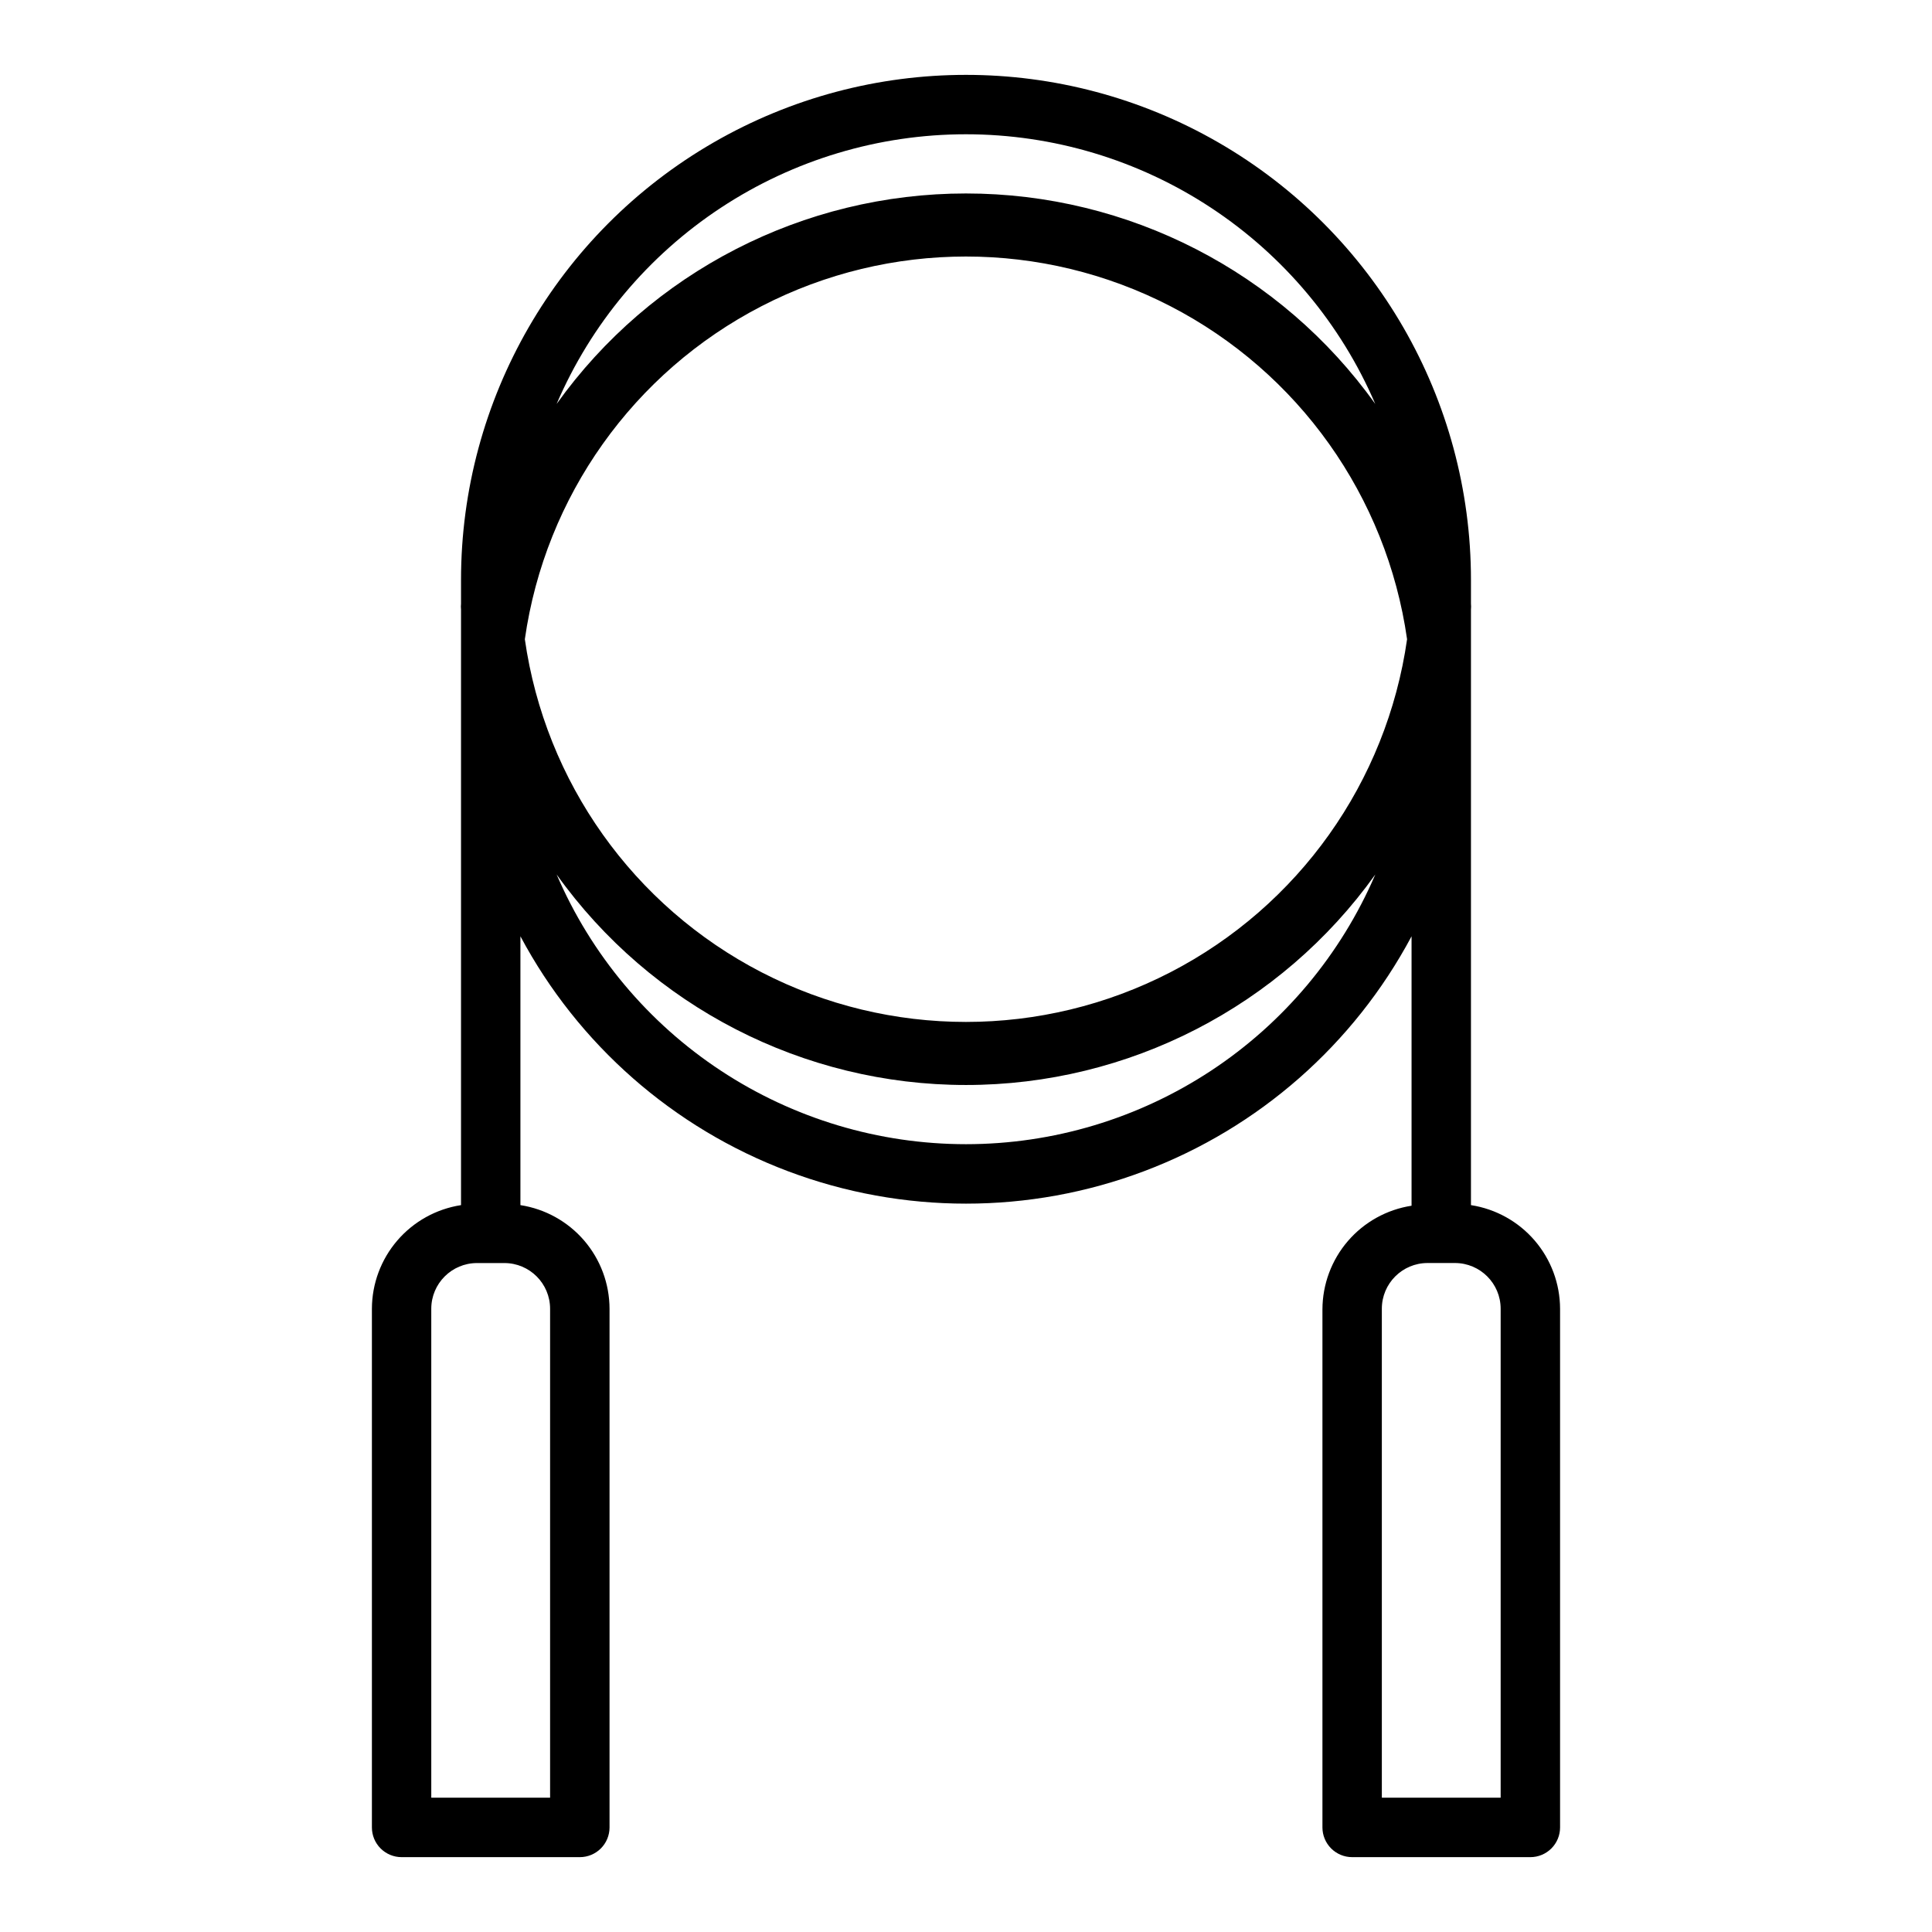
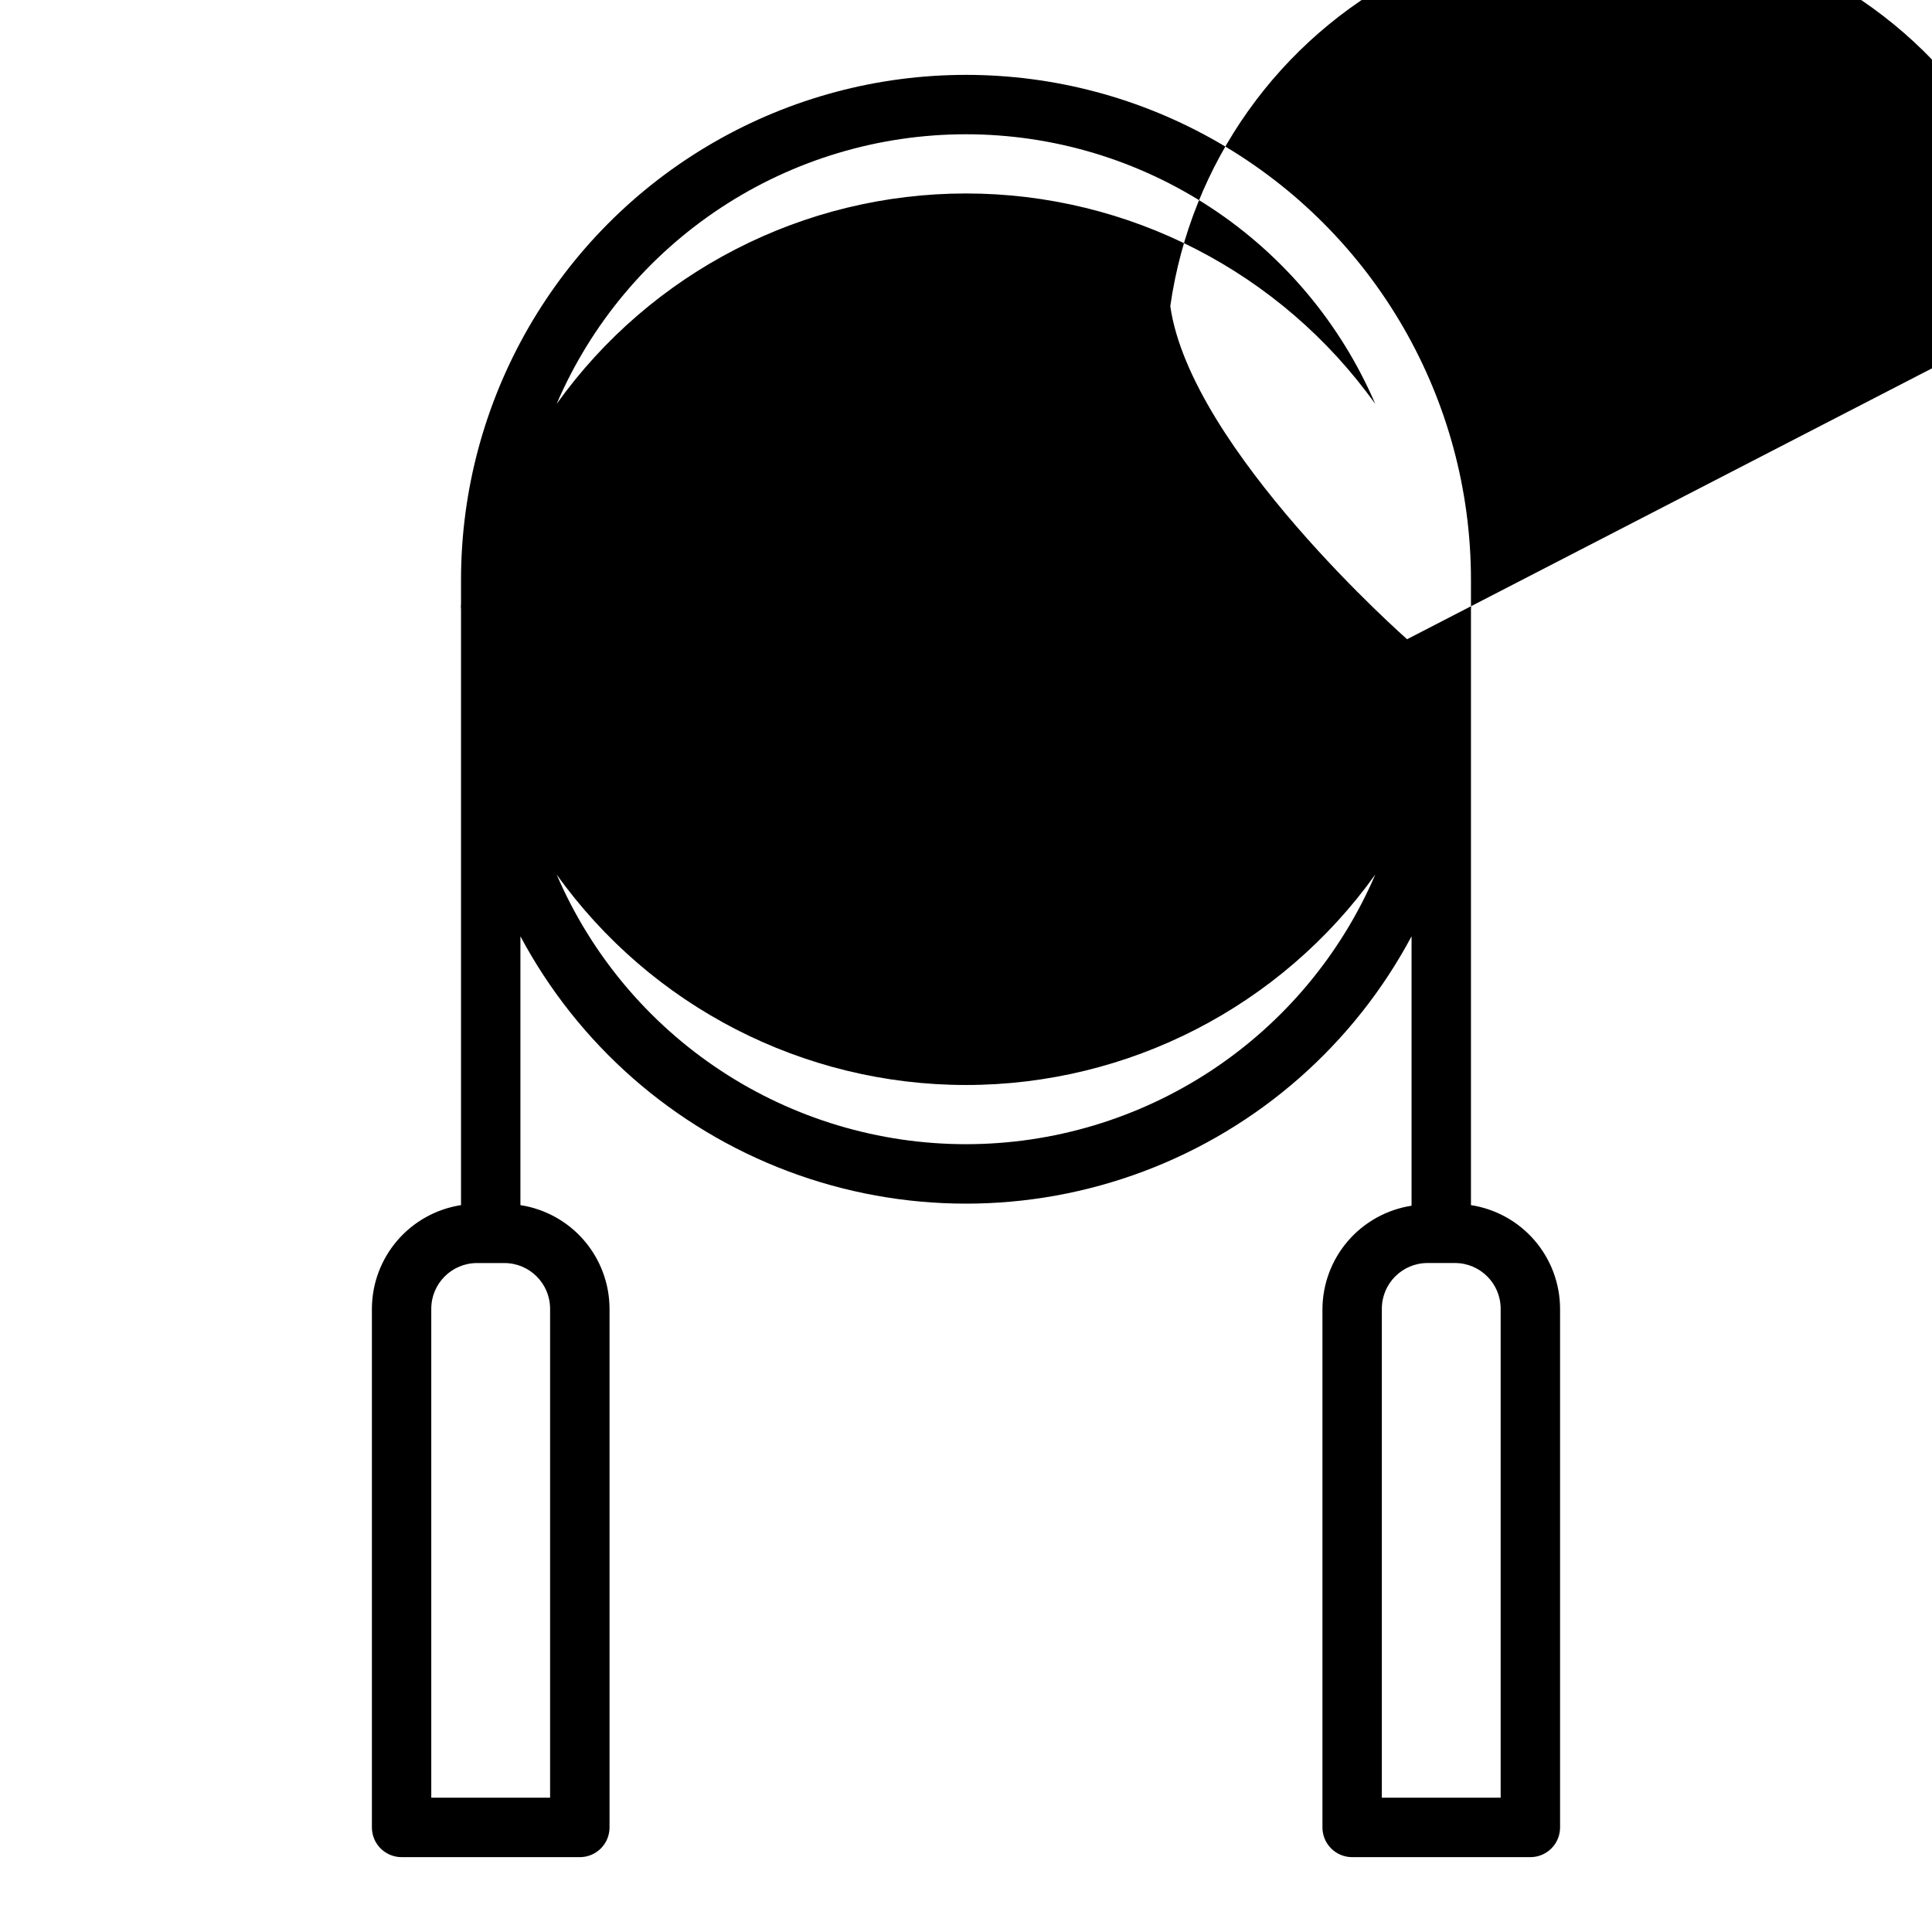
<svg xmlns="http://www.w3.org/2000/svg" fill="#000000" width="800px" height="800px" version="1.1" viewBox="144 144 512 512">
-   <path d="m533.82 463.37v-157.83c0.051-0.523 0.051-1.051 0-1.574v-6.297c0-47.812-25.508-91.992-66.914-115.9-41.406-23.902-92.418-23.902-133.82 0-41.406 23.906-66.91 68.086-66.91 115.9v6.297c-0.055 0.523-0.055 1.051 0 1.574v157.83c-6.566 1.016-12.555 4.34-16.883 9.375-4.332 5.039-6.719 11.457-6.734 18.098v137.45c0 2.086 0.828 4.09 2.305 5.566 1.477 1.473 3.481 2.305 5.566 2.305h47.234c2.086 0 4.09-0.832 5.566-2.305 1.473-1.477 2.305-3.481 2.305-5.566v-137.45c-0.016-6.641-2.406-13.059-6.734-18.098-4.332-5.035-10.316-8.359-16.883-9.375v-71.242c15.293 28.672 40.492 50.801 70.902 62.258 30.41 11.457 63.949 11.457 94.355 0 30.41-11.457 55.609-33.586 70.902-62.258v71.402c-6.562 1.012-12.551 4.336-16.883 9.375-4.328 5.035-6.715 11.453-6.734 18.098v137.29c0 2.086 0.832 4.09 2.309 5.566 1.477 1.473 3.477 2.305 5.566 2.305h47.23c2.09 0 4.09-0.832 5.566-2.305 1.477-1.477 2.305-3.481 2.305-5.566v-137.45c-0.016-6.641-2.402-13.059-6.734-18.098-4.328-5.035-10.316-8.359-16.879-9.375zm-244.04 27.473v129.57h-31.488v-129.57c0-6.695 5.43-12.121 12.125-12.121h7.242c6.695 0 12.121 5.426 12.121 12.121zm110.21-311.26c23.09 0.004 45.668 6.777 64.949 19.48s34.414 30.781 43.527 51.996c-25.035-35.012-65.434-55.789-108.48-55.789-43.047 0-83.441 20.777-108.48 55.789 9.109-21.215 24.242-39.293 43.523-51.996s41.863-19.477 64.953-19.48zm116.9 133.82c-5.394 37.848-28.777 70.742-62.75 88.273-33.973 17.531-74.328 17.531-108.3 0s-57.355-50.426-62.75-88.273c5.394-37.848 28.777-70.742 62.75-88.273s74.328-17.531 108.3 0c33.973 17.531 57.355 50.426 62.75 88.273zm-116.9 133.82c-23.09-0.004-45.672-6.777-64.953-19.48s-34.414-30.781-43.523-51.996c25.035 35.012 65.43 55.789 108.48 55.789 43.043 0 83.441-20.777 108.48-55.789-9.113 21.215-24.246 39.293-43.527 51.996s-41.859 19.477-64.949 19.48zm141.7 173.18h-31.488v-129.57c0-6.695 5.426-12.121 12.121-12.121h7.242c6.695 0 12.125 5.426 12.125 12.121z" />
+   <path d="m533.82 463.37v-157.83c0.051-0.523 0.051-1.051 0-1.574v-6.297c0-47.812-25.508-91.992-66.914-115.9-41.406-23.902-92.418-23.902-133.82 0-41.406 23.906-66.91 68.086-66.91 115.9v6.297c-0.055 0.523-0.055 1.051 0 1.574v157.83c-6.566 1.016-12.555 4.34-16.883 9.375-4.332 5.039-6.719 11.457-6.734 18.098v137.45c0 2.086 0.828 4.09 2.305 5.566 1.477 1.473 3.481 2.305 5.566 2.305h47.234c2.086 0 4.09-0.832 5.566-2.305 1.473-1.477 2.305-3.481 2.305-5.566v-137.45c-0.016-6.641-2.406-13.059-6.734-18.098-4.332-5.035-10.316-8.359-16.883-9.375v-71.242c15.293 28.672 40.492 50.801 70.902 62.258 30.41 11.457 63.949 11.457 94.355 0 30.41-11.457 55.609-33.586 70.902-62.258v71.402c-6.562 1.012-12.551 4.336-16.883 9.375-4.328 5.035-6.715 11.453-6.734 18.098v137.29c0 2.086 0.832 4.09 2.309 5.566 1.477 1.473 3.477 2.305 5.566 2.305h47.23c2.09 0 4.09-0.832 5.566-2.305 1.477-1.477 2.305-3.481 2.305-5.566v-137.45c-0.016-6.641-2.402-13.059-6.734-18.098-4.328-5.035-10.316-8.359-16.879-9.375zm-244.04 27.473v129.57h-31.488v-129.57c0-6.695 5.43-12.121 12.125-12.121h7.242c6.695 0 12.121 5.426 12.121 12.121zm110.21-311.26c23.09 0.004 45.668 6.777 64.949 19.48s34.414 30.781 43.527 51.996c-25.035-35.012-65.434-55.789-108.48-55.789-43.047 0-83.441 20.777-108.48 55.789 9.109-21.215 24.242-39.293 43.523-51.996s41.863-19.477 64.953-19.48zm116.9 133.82s-57.355-50.426-62.75-88.273c5.394-37.848 28.777-70.742 62.75-88.273s74.328-17.531 108.3 0c33.973 17.531 57.355 50.426 62.75 88.273zm-116.9 133.82c-23.09-0.004-45.672-6.777-64.953-19.48s-34.414-30.781-43.523-51.996c25.035 35.012 65.43 55.789 108.48 55.789 43.043 0 83.441-20.777 108.48-55.789-9.113 21.215-24.246 39.293-43.527 51.996s-41.859 19.477-64.949 19.48zm141.7 173.18h-31.488v-129.57c0-6.695 5.426-12.121 12.121-12.121h7.242c6.695 0 12.125 5.426 12.125 12.121z" />
</svg>